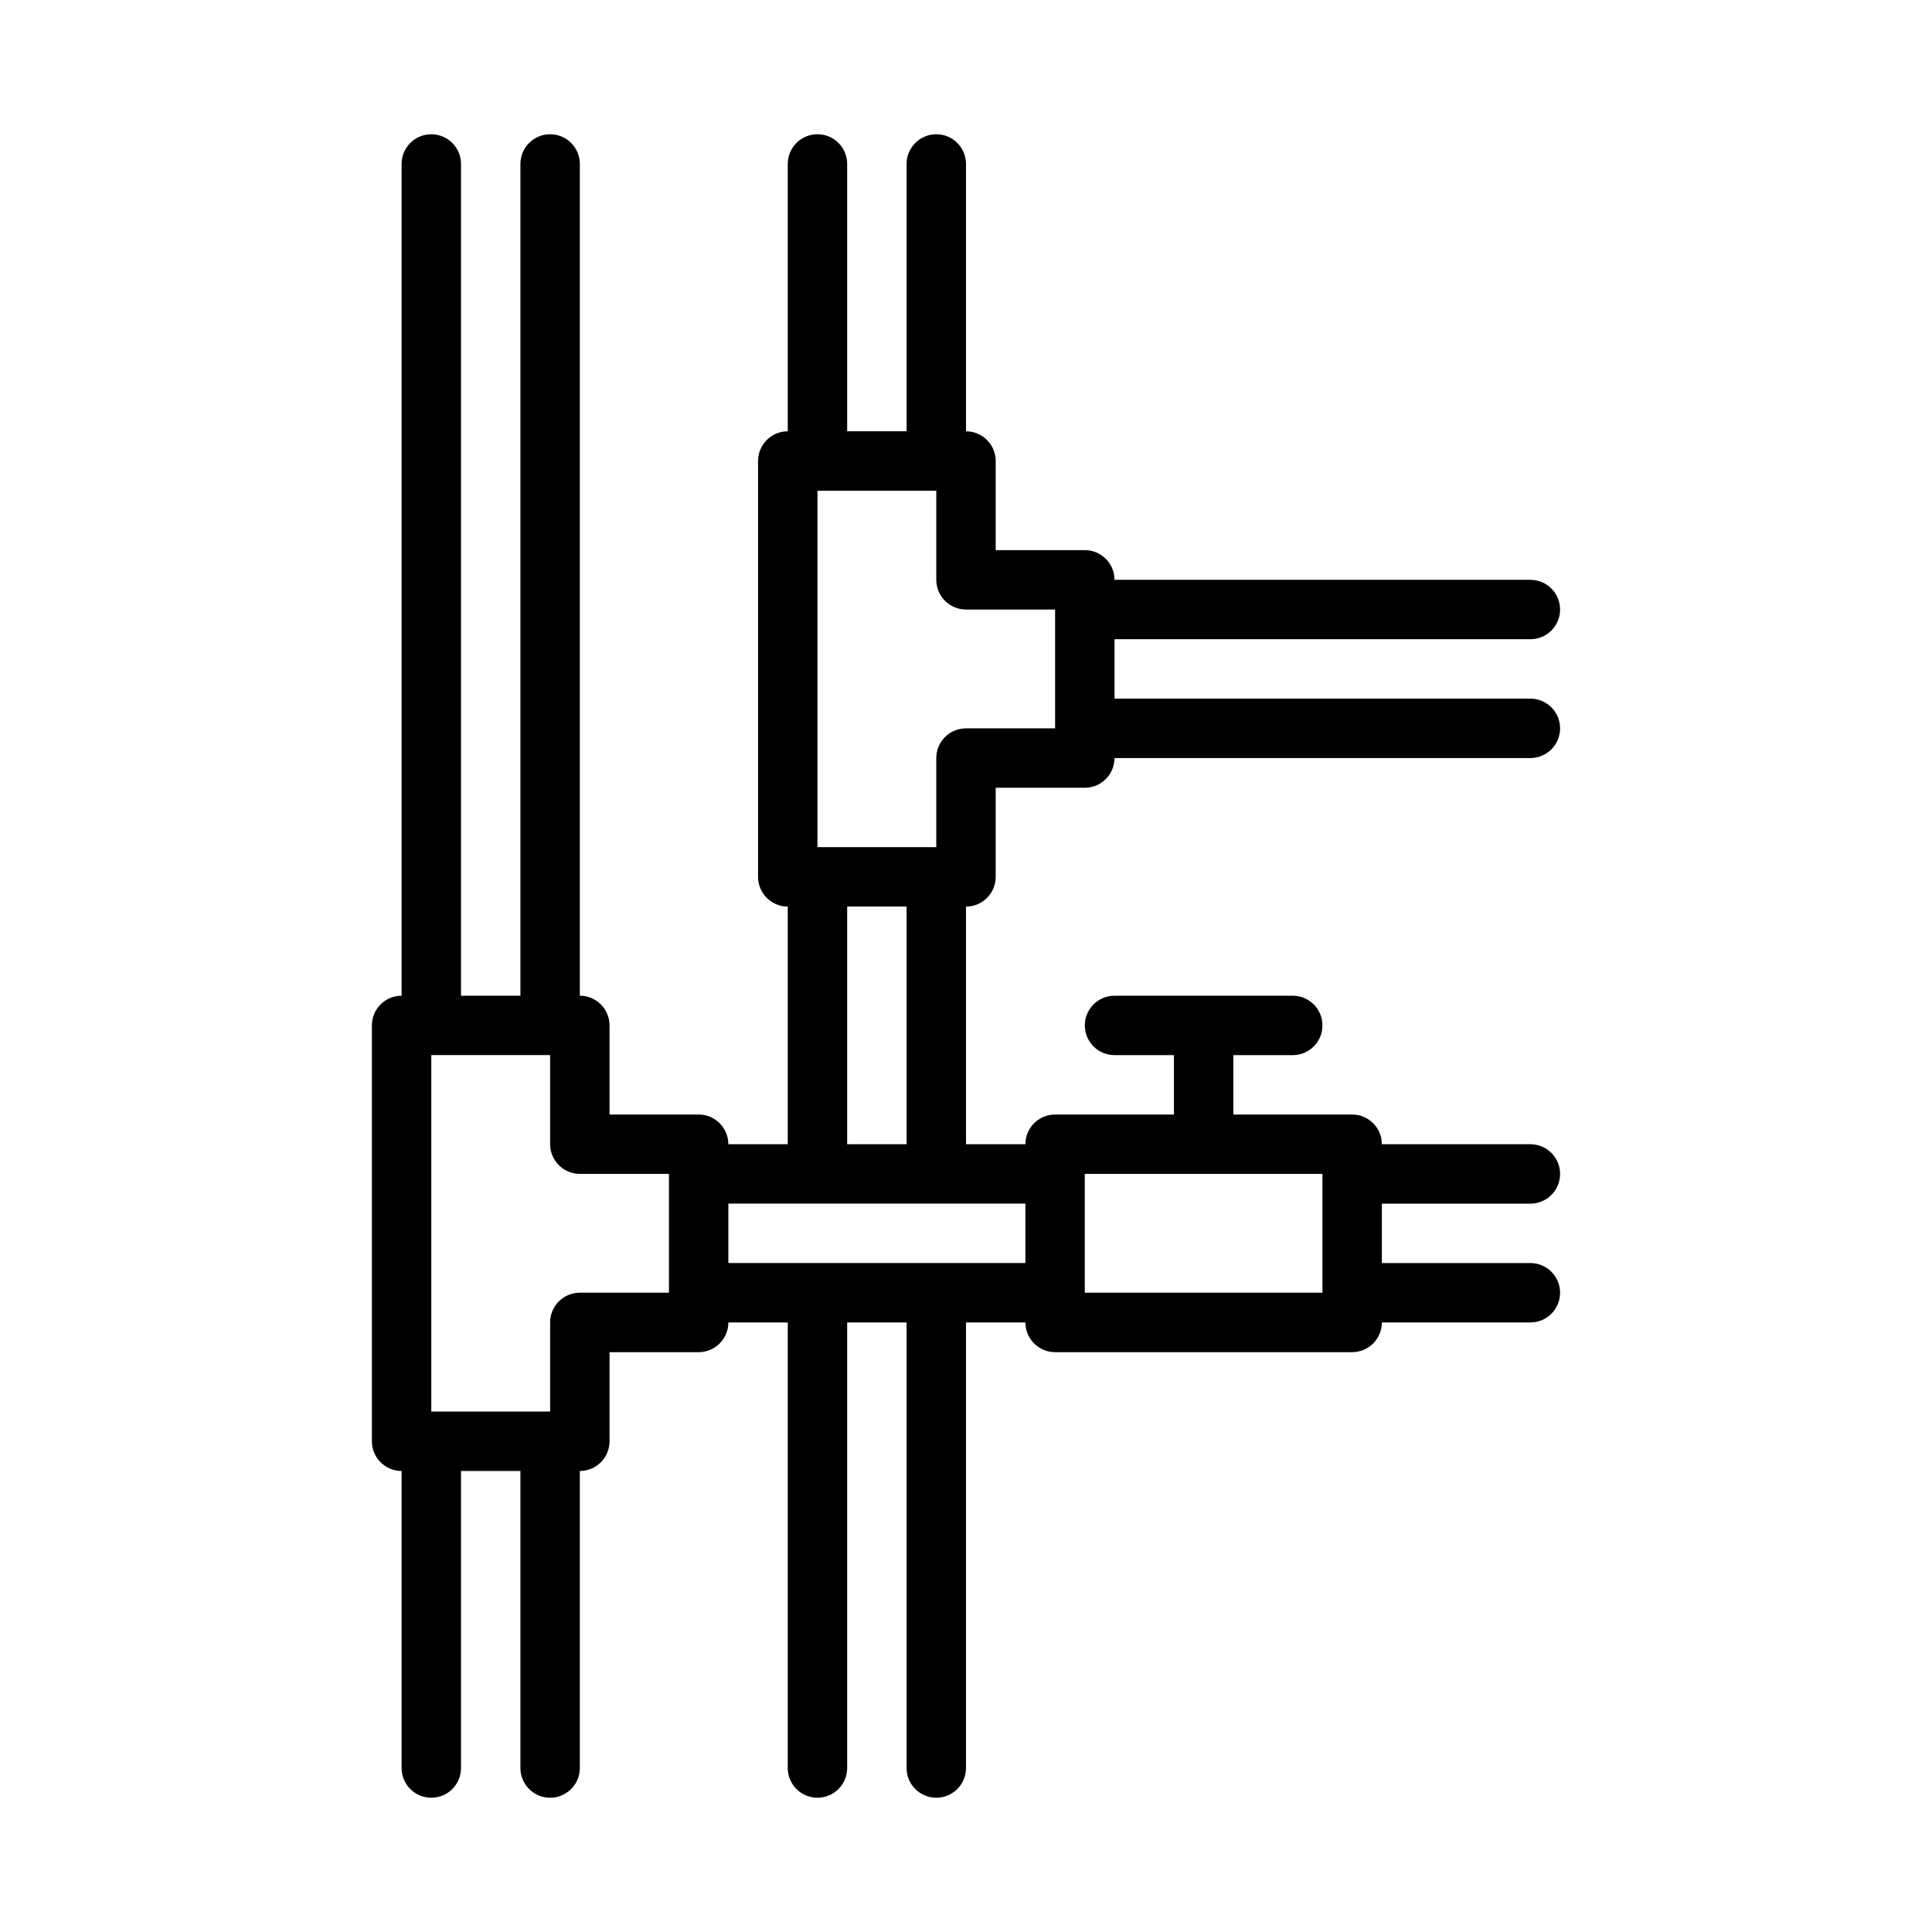
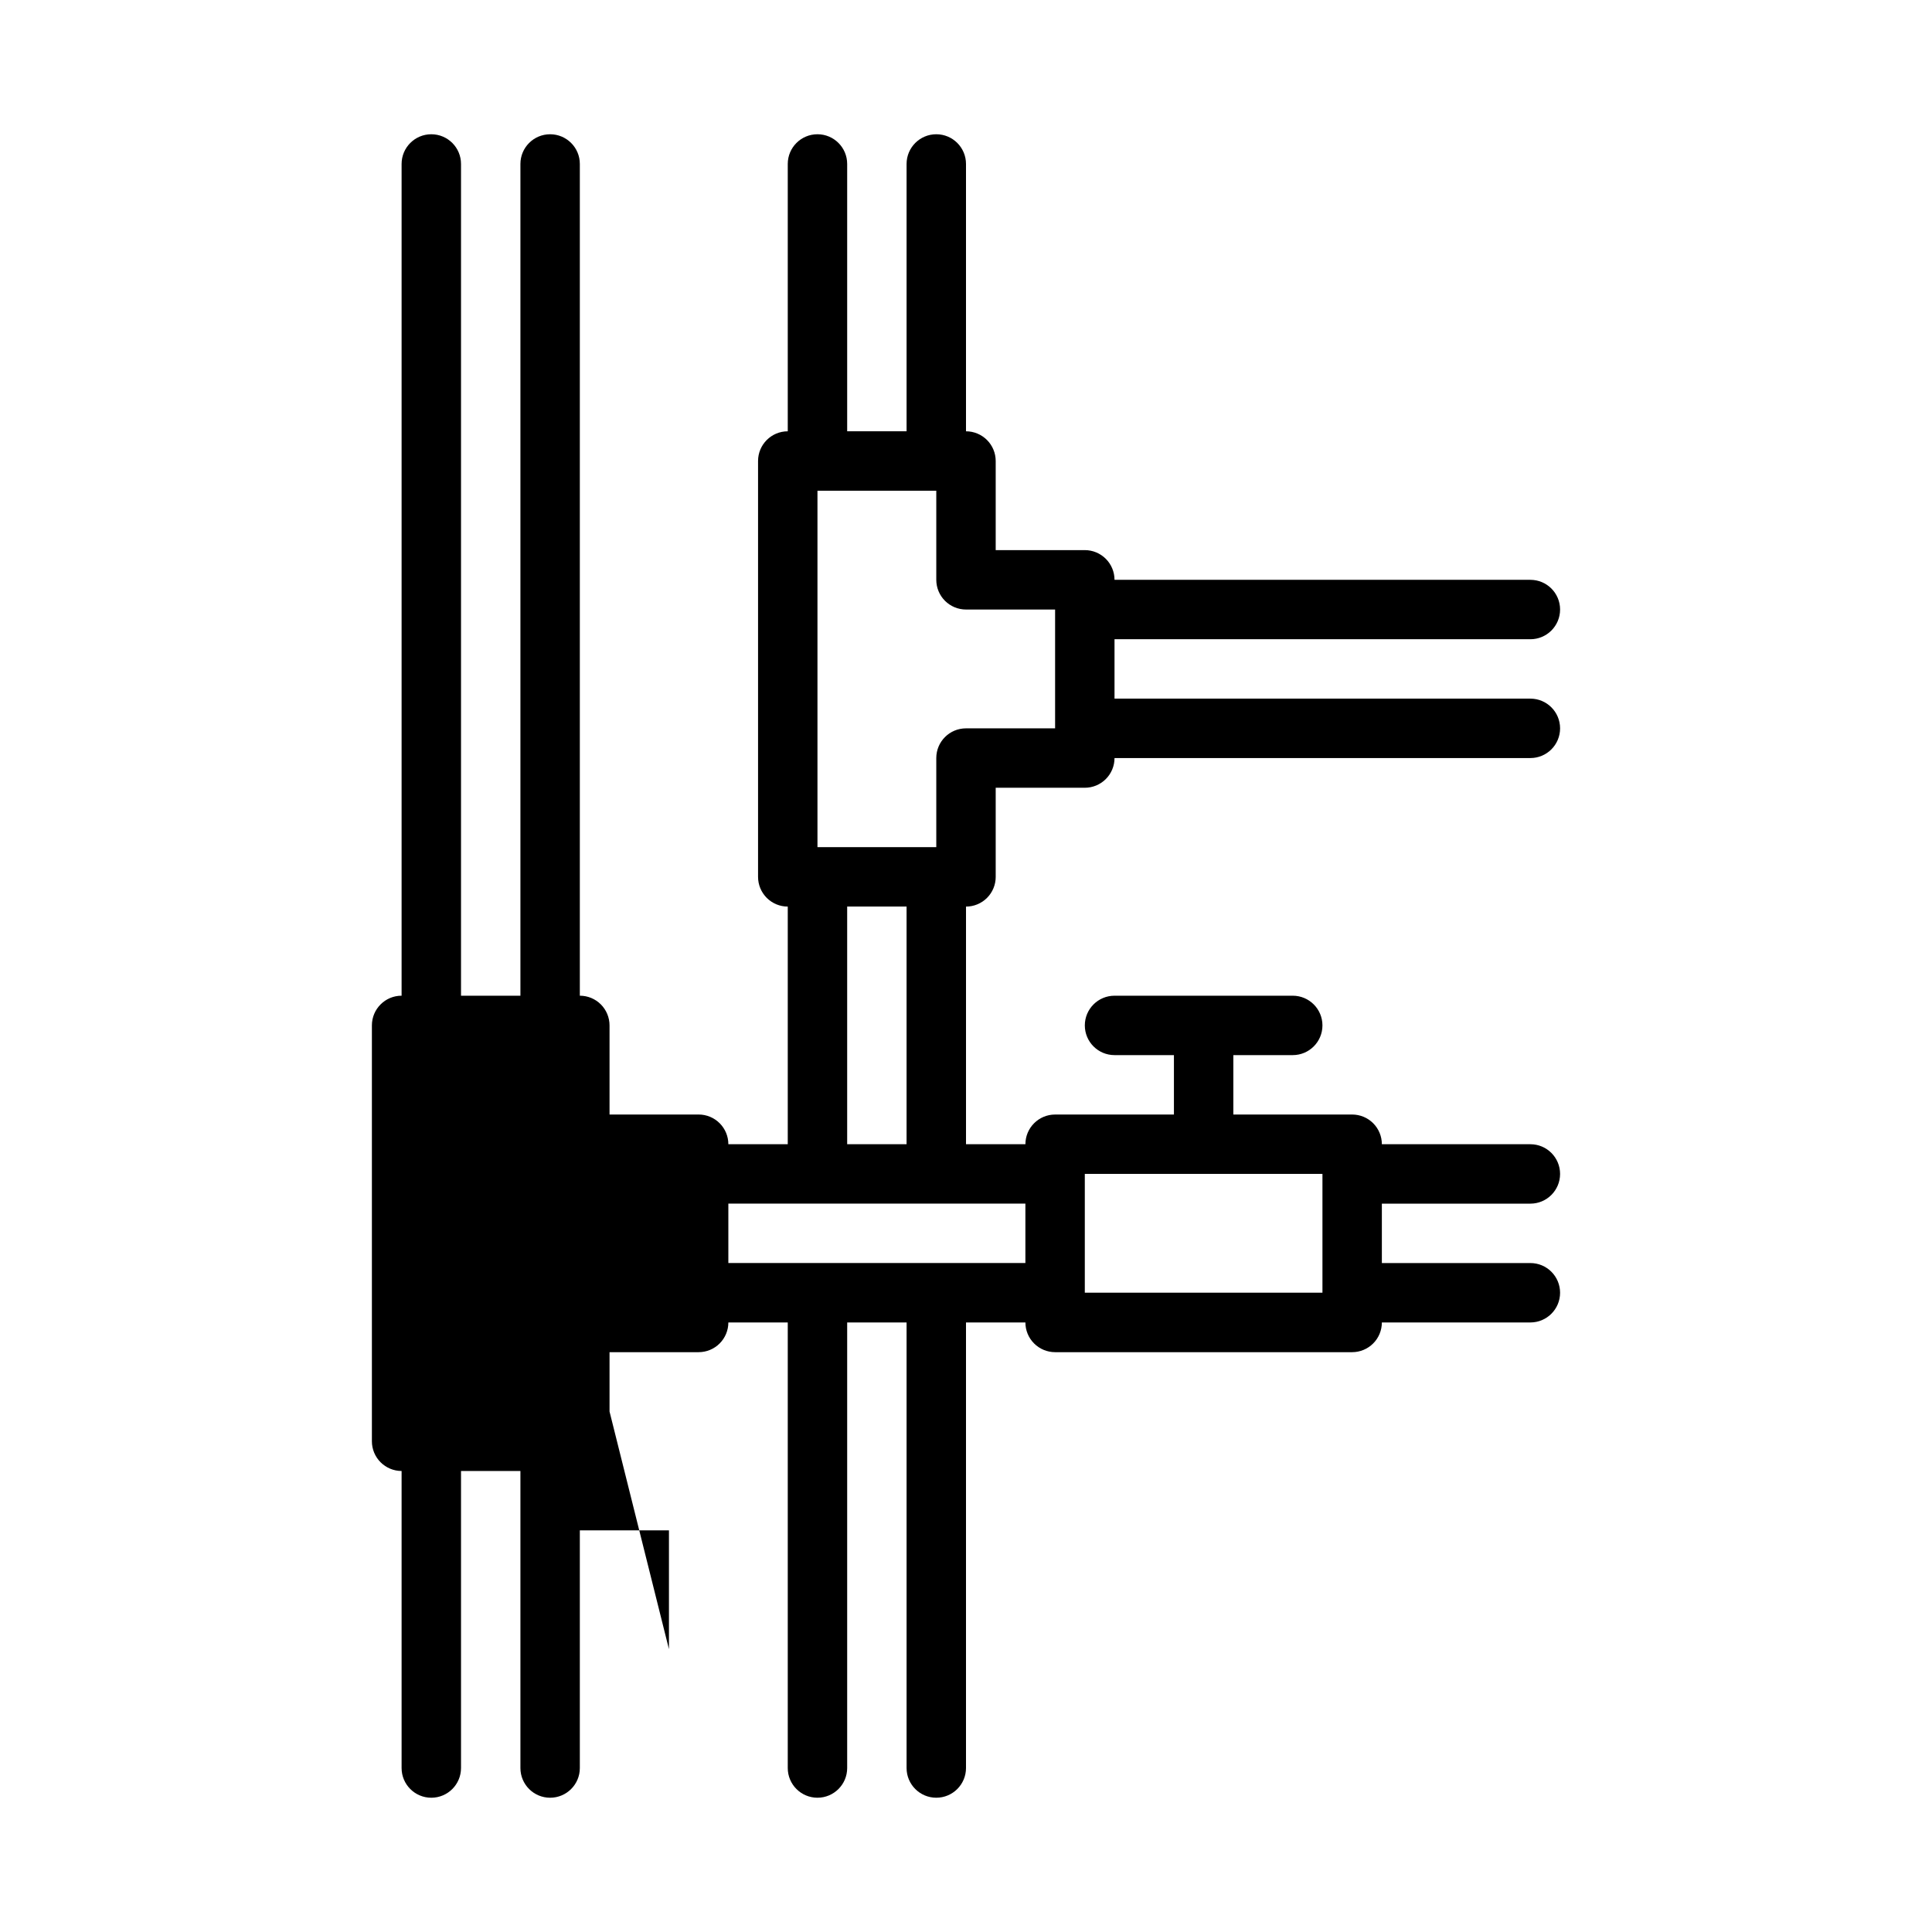
<svg xmlns="http://www.w3.org/2000/svg" fill="#000000" width="800px" height="800px" version="1.1" viewBox="144 144 512 512">
-   <path d="m407.87 376.38v-23.617h23.617c2.086 0 4.09-0.828 5.566-2.305 1.473-1.477 2.305-3.481 2.305-5.566h110.21c4.348 0 7.871-3.523 7.871-7.871 0-4.348-3.523-7.875-7.871-7.875h-110.21v-15.742h110.21c4.348 0 7.871-3.523 7.871-7.871s-3.523-7.871-7.871-7.871h-110.21c0-2.09-0.832-4.094-2.305-5.566-1.477-1.477-3.481-2.309-5.566-2.309h-23.617v-23.613c0-2.09-0.828-4.09-2.305-5.566-1.477-1.477-3.481-2.309-5.566-2.309v-70.848c0-4.348-3.527-7.871-7.875-7.871s-7.871 3.523-7.871 7.871v70.848h-15.742v-70.848c0-4.348-3.527-7.871-7.875-7.871-4.348 0-7.871 3.523-7.871 7.871v70.848c-4.348 0-7.871 3.527-7.871 7.875v110.21c0 2.086 0.828 4.09 2.305 5.566 1.477 1.477 3.481 2.305 5.566 2.305v62.977h-15.742c0-2.086-0.832-4.09-2.309-5.566-1.473-1.477-3.477-2.305-5.566-2.305h-23.613v-23.617c0-2.086-0.832-4.09-2.305-5.566-1.477-1.477-3.481-2.305-5.566-2.305v-220.42c0-4.348-3.527-7.871-7.875-7.871-4.348 0-7.871 3.523-7.871 7.871v220.42h-15.742v-220.42c0-4.348-3.527-7.871-7.875-7.871-4.348 0-7.871 3.523-7.871 7.871v220.42c-4.348 0-7.871 3.523-7.871 7.871v110.21c0 2.09 0.828 4.09 2.305 5.566 1.477 1.477 3.481 2.309 5.566 2.309v78.719c0 4.348 3.523 7.871 7.871 7.871 4.348 0 7.875-3.523 7.875-7.871v-78.719h15.742v78.719c0 4.348 3.523 7.871 7.871 7.871 4.348 0 7.875-3.523 7.875-7.871v-78.719c2.086 0 4.09-0.832 5.566-2.309 1.473-1.477 2.305-3.477 2.305-5.566v-23.613h23.617-0.004c2.09 0 4.094-0.832 5.566-2.309 1.477-1.473 2.309-3.477 2.309-5.566h15.742v118.08c0 4.348 3.523 7.871 7.871 7.871 4.348 0 7.875-3.523 7.875-7.871v-118.08h15.742v118.08c0 4.348 3.523 7.871 7.871 7.871s7.875-3.523 7.875-7.871v-118.08h15.742c0 2.09 0.828 4.094 2.305 5.566 1.477 1.477 3.481 2.309 5.566 2.309h78.723c2.086 0 4.09-0.832 5.566-2.309 1.477-1.473 2.305-3.477 2.305-5.566h39.359c4.348 0 7.871-3.523 7.871-7.871s-3.523-7.871-7.871-7.871h-39.359v-15.742h39.359c4.348 0 7.871-3.527 7.871-7.875 0-4.348-3.523-7.871-7.871-7.871h-39.359c0-2.086-0.828-4.09-2.305-5.566-1.477-1.477-3.481-2.305-5.566-2.305h-31.488v-15.746h15.742c4.348 0 7.871-3.523 7.871-7.871 0-4.348-3.523-7.871-7.871-7.871h-47.23c-4.348 0-7.871 3.523-7.871 7.871 0 4.348 3.523 7.871 7.871 7.871h15.742v15.742l-31.488 0.004c-4.348 0-7.871 3.523-7.871 7.871h-15.742v-62.977c2.086 0 4.09-0.828 5.566-2.305 1.477-1.477 2.305-3.481 2.305-5.566zm15.742-70.848v31.488h-23.613c-4.348 0-7.875 3.523-7.875 7.871v23.617h-31.488v-94.465h31.488v23.617c0 2.086 0.832 4.09 2.309 5.566 1.477 1.473 3.477 2.305 5.566 2.305zm-125.95 181.05c-4.348 0-7.875 3.523-7.875 7.871v23.617h-31.488v-94.465h31.488v23.617c0 2.09 0.832 4.09 2.309 5.566 1.473 1.477 3.477 2.305 5.566 2.305h23.617v31.488zm196.8-31.488v31.488h-62.977v-31.488zm-78.723 23.617h-78.719v-15.742h78.719zm-31.488-31.488h-15.742v-62.977h15.742z" />
+   <path d="m407.87 376.38v-23.617h23.617c2.086 0 4.09-0.828 5.566-2.305 1.473-1.477 2.305-3.481 2.305-5.566h110.21c4.348 0 7.871-3.523 7.871-7.871 0-4.348-3.523-7.875-7.871-7.875h-110.21v-15.742h110.21c4.348 0 7.871-3.523 7.871-7.871s-3.523-7.871-7.871-7.871h-110.21c0-2.09-0.832-4.094-2.305-5.566-1.477-1.477-3.481-2.309-5.566-2.309h-23.617v-23.613c0-2.09-0.828-4.09-2.305-5.566-1.477-1.477-3.481-2.309-5.566-2.309v-70.848c0-4.348-3.527-7.871-7.875-7.871s-7.871 3.523-7.871 7.871v70.848h-15.742v-70.848c0-4.348-3.527-7.871-7.875-7.871-4.348 0-7.871 3.523-7.871 7.871v70.848c-4.348 0-7.871 3.527-7.871 7.875v110.21c0 2.086 0.828 4.09 2.305 5.566 1.477 1.477 3.481 2.305 5.566 2.305v62.977h-15.742c0-2.086-0.832-4.09-2.309-5.566-1.473-1.477-3.477-2.305-5.566-2.305h-23.613v-23.617c0-2.086-0.832-4.09-2.305-5.566-1.477-1.477-3.481-2.305-5.566-2.305v-220.42c0-4.348-3.527-7.871-7.875-7.871-4.348 0-7.871 3.523-7.871 7.871v220.42h-15.742v-220.42c0-4.348-3.527-7.871-7.875-7.871-4.348 0-7.871 3.523-7.871 7.871v220.42c-4.348 0-7.871 3.523-7.871 7.871v110.21c0 2.09 0.828 4.09 2.305 5.566 1.477 1.477 3.481 2.309 5.566 2.309v78.719c0 4.348 3.523 7.871 7.871 7.871 4.348 0 7.875-3.523 7.875-7.871v-78.719h15.742v78.719c0 4.348 3.523 7.871 7.871 7.871 4.348 0 7.875-3.523 7.875-7.871v-78.719c2.086 0 4.09-0.832 5.566-2.309 1.473-1.477 2.305-3.477 2.305-5.566v-23.613h23.617-0.004c2.09 0 4.094-0.832 5.566-2.309 1.477-1.473 2.309-3.477 2.309-5.566h15.742v118.08c0 4.348 3.523 7.871 7.871 7.871 4.348 0 7.875-3.523 7.875-7.871v-118.08h15.742v118.08c0 4.348 3.523 7.871 7.871 7.871s7.875-3.523 7.875-7.871v-118.08h15.742c0 2.09 0.828 4.094 2.305 5.566 1.477 1.477 3.481 2.309 5.566 2.309h78.723c2.086 0 4.09-0.832 5.566-2.309 1.477-1.473 2.305-3.477 2.305-5.566h39.359c4.348 0 7.871-3.523 7.871-7.871s-3.523-7.871-7.871-7.871h-39.359v-15.742h39.359c4.348 0 7.871-3.527 7.871-7.875 0-4.348-3.523-7.871-7.871-7.871h-39.359c0-2.086-0.828-4.09-2.305-5.566-1.477-1.477-3.481-2.305-5.566-2.305h-31.488v-15.746h15.742c4.348 0 7.871-3.523 7.871-7.871 0-4.348-3.523-7.871-7.871-7.871h-47.23c-4.348 0-7.871 3.523-7.871 7.871 0 4.348 3.523 7.871 7.871 7.871h15.742v15.742l-31.488 0.004c-4.348 0-7.871 3.523-7.871 7.871h-15.742v-62.977c2.086 0 4.09-0.828 5.566-2.305 1.477-1.477 2.305-3.481 2.305-5.566zm15.742-70.848v31.488h-23.613c-4.348 0-7.875 3.523-7.875 7.871v23.617h-31.488v-94.465h31.488v23.617c0 2.086 0.832 4.09 2.309 5.566 1.477 1.473 3.477 2.305 5.566 2.305zm-125.95 181.05c-4.348 0-7.875 3.523-7.875 7.871v23.617h-31.488h31.488v23.617c0 2.09 0.832 4.09 2.309 5.566 1.473 1.477 3.477 2.305 5.566 2.305h23.617v31.488zm196.8-31.488v31.488h-62.977v-31.488zm-78.723 23.617h-78.719v-15.742h78.719zm-31.488-31.488h-15.742v-62.977h15.742z" />
</svg>